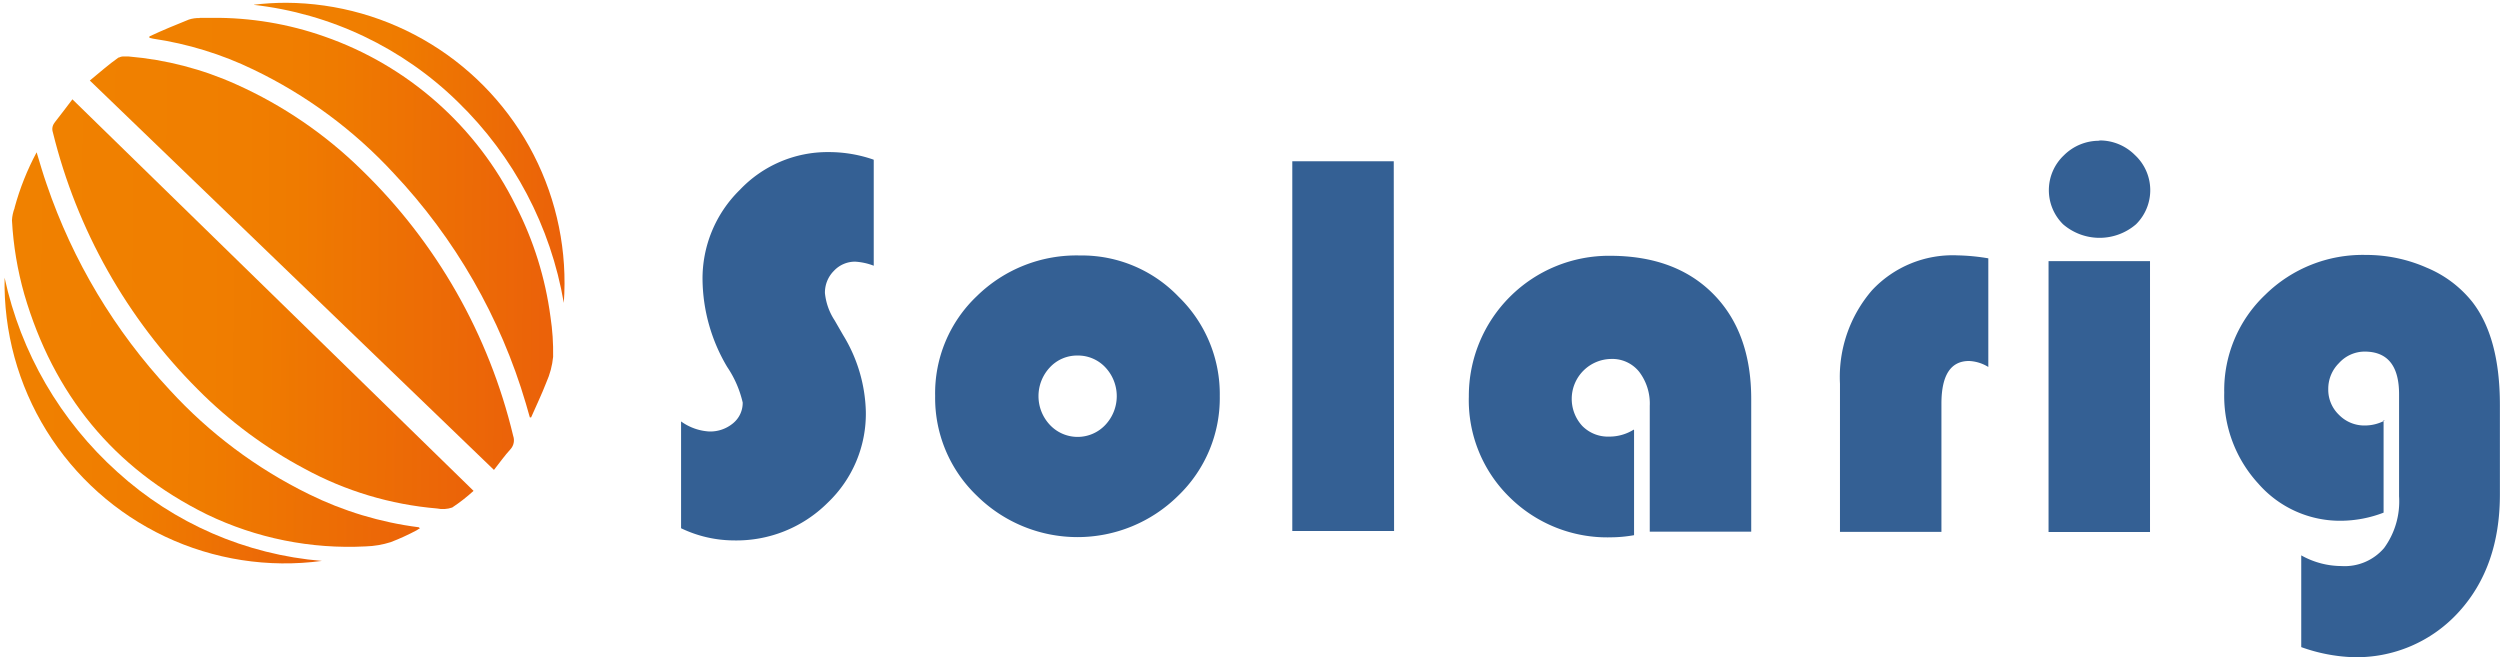
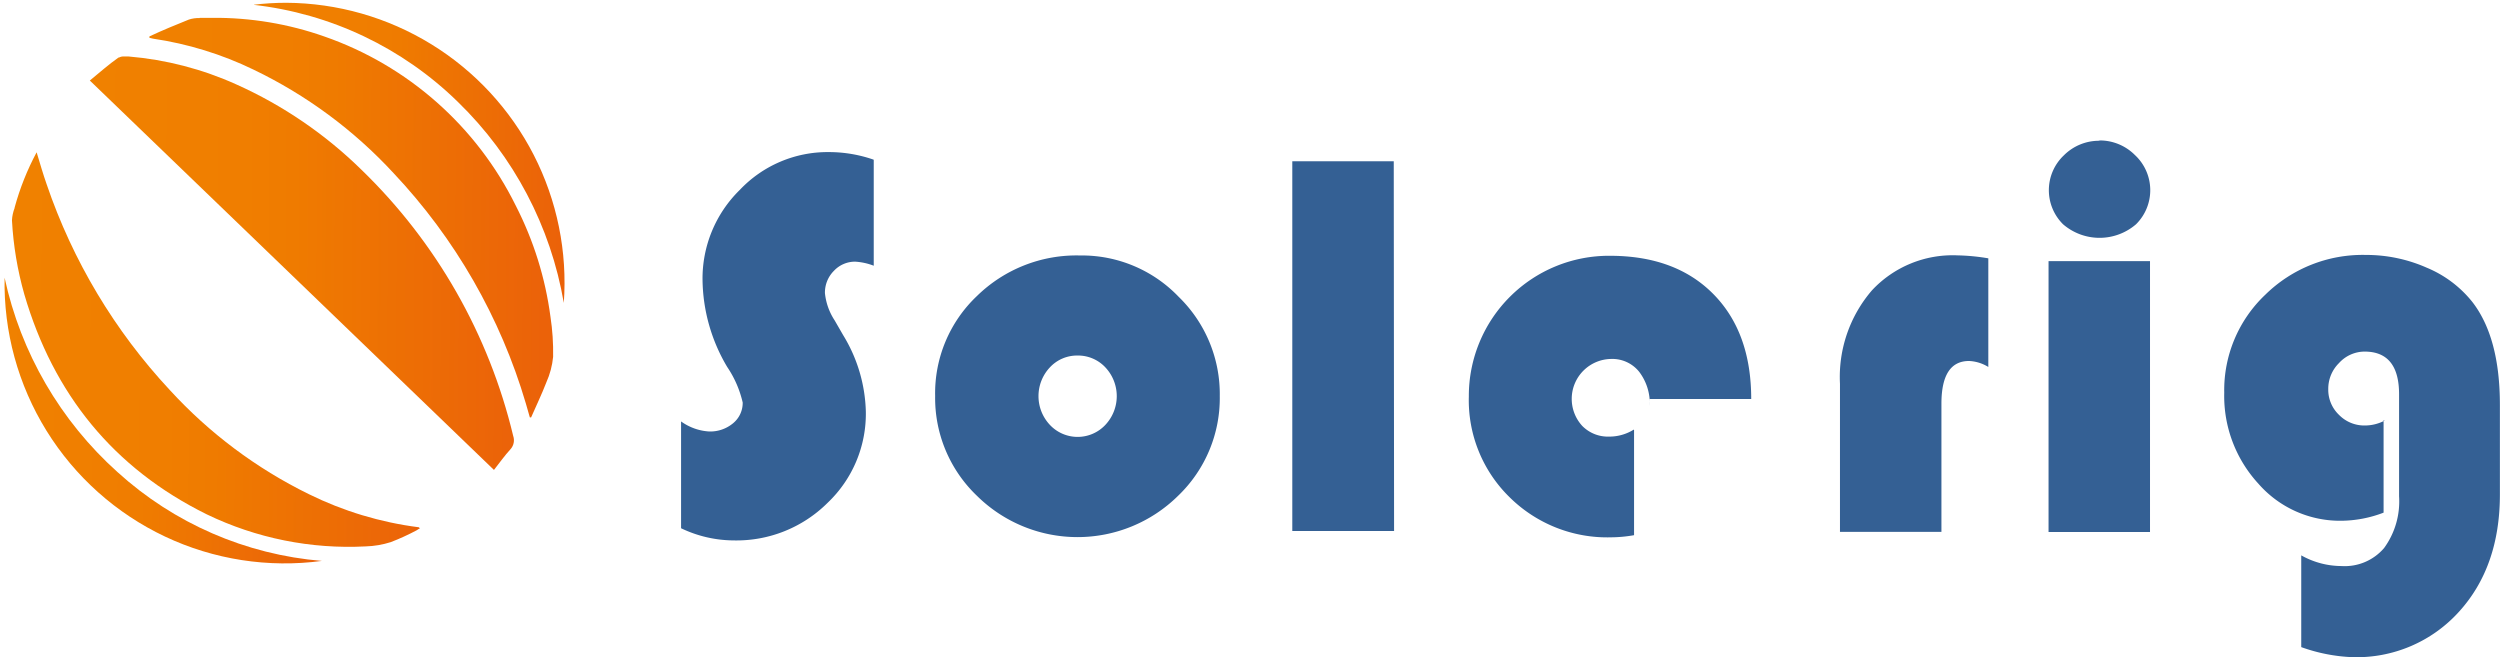
<svg xmlns="http://www.w3.org/2000/svg" xmlns:xlink="http://www.w3.org/1999/xlink" viewBox="0 0 234.08 61.54">
  <defs>
    <style>.cls-1{fill:none;}.cls-2{fill:#346094;}.cls-3{clip-path:url(#clip-path);}.cls-4{fill:url(#Degradado_sin_nombre_24);}.cls-5{clip-path:url(#clip-path-2);}.cls-6{fill:url(#Degradado_sin_nombre_24-2);}.cls-7{clip-path:url(#clip-path-3);}.cls-8{fill:url(#Degradado_sin_nombre_24-3);}.cls-9{clip-path:url(#clip-path-4);}.cls-10{fill:url(#Degradado_sin_nombre_24-4);}.cls-11{clip-path:url(#clip-path-5);}.cls-12{fill:url(#Degradado_sin_nombre_24-5);}.cls-13{clip-path:url(#clip-path-6);}.cls-14{fill:url(#Degradado_sin_nombre_24-6);}</style>
    <clipPath id="clip-path">
      <path class="cls-1" d="M11.12,5.37C10.22,6,9.36,6.76,8.41,7.54L46.25,44c.55-.7,1-1.34,1.55-1.94a1.25,1.25,0,0,0,.25-1.25,51.26,51.26,0,0,0-14.19-24.9,40.23,40.23,0,0,0-11.72-8A30.75,30.75,0,0,0,12.06,5.29l-.46,0a.83.83,0,0,0-.48.11" />
    </clipPath>
    <linearGradient id="Degradado_sin_nombre_24" x1="-158.9" y1="682.12" x2="-157.9" y2="682.12" gradientTransform="matrix(0, 40, 40, 0, -27256.88, 6360.79)" gradientUnits="userSpaceOnUse">
      <stop offset="0" stop-color="#f08100" />
      <stop offset="0.36" stop-color="#f07e00" />
      <stop offset="0.48" stop-color="#ef7b00" />
      <stop offset="1" stop-color="#eb6209" />
    </linearGradient>
    <clipPath id="clip-path-2">
-       <path class="cls-1" d="M5.11,11.49a.94.94,0,0,0-.16.9A51.35,51.35,0,0,0,18.52,36.46a41.52,41.52,0,0,0,10,7.43,31.46,31.46,0,0,0,12.4,3.72,2.68,2.68,0,0,0,1.42-.09,16.34,16.34,0,0,0,2-1.56L6.78,9.3c-.56.73-1.1,1.46-1.67,2.18" />
-     </clipPath>
+       </clipPath>
    <linearGradient id="Degradado_sin_nombre_24-2" x1="-158.9" y1="682.16" x2="-157.9" y2="682.16" gradientTransform="matrix(0, 39.7, 39.7, 0, -27059.01, 6317.64)" xlink:href="#Degradado_sin_nombre_24" />
    <clipPath id="clip-path-3">
      <path class="cls-1" d="M18.69,1.69a3,3,0,0,0-1,.14c-1.24.5-2.47,1-3.7,1.58l0,.13a3.52,3.52,0,0,0,.34.08,32.42,32.42,0,0,1,9.41,2.9,43.42,43.42,0,0,1,13.11,9.69A53.48,53.48,0,0,1,49.24,37.79c.13.43.25.86.37,1.29h.12c.48-1.1,1-2.17,1.43-3.29a7.65,7.65,0,0,0,.63-2.38,22.21,22.21,0,0,0-.25-3.76A32,32,0,0,0,48.3,19.27,31.56,31.56,0,0,0,30.38,3.42a30.81,30.81,0,0,0-10.5-1.75l-1.19,0" />
    </clipPath>
    <linearGradient id="Degradado_sin_nombre_24-3" x1="-158.92" y1="682.4" x2="-157.92" y2="682.4" gradientTransform="matrix(0, 38.08, 38.08, 0, -25949.99, 6052.16)" xlink:href="#Degradado_sin_nombre_24" />
    <clipPath id="clip-path-4">
      <path class="cls-1" d="M1.37,19.47a3.71,3.71,0,0,0-.25,1.16,31.54,31.54,0,0,0,1.16,6.94C5,36.88,10.61,43.84,19.36,48.16a30.57,30.57,0,0,0,14.89,3,8.53,8.53,0,0,0,2.34-.4A21.74,21.74,0,0,0,39,49.66a3.56,3.56,0,0,0,.33-.21c-.07,0-.09-.08-.11-.08A32.58,32.58,0,0,1,28.9,46.26a43.82,43.82,0,0,1-13-9.74A53.59,53.59,0,0,1,4.37,17.26c-.33-.94-.61-1.9-.94-3a24.61,24.61,0,0,0-2.06,5.17" />
    </clipPath>
    <linearGradient id="Degradado_sin_nombre_24-4" x1="-158.91" y1="682.33" x2="-157.91" y2="682.33" gradientTransform="matrix(0, 38.49, 38.49, 0, -26244.87, 6130.74)" xlink:href="#Degradado_sin_nombre_24" />
    <clipPath id="clip-path-5">
      <path class="cls-1" d="M23.72.45A32.56,32.56,0,0,1,42.89,9.56a34.26,34.26,0,0,1,9.9,18.8,26.2,26.2,0,0,0-26-28.1,25.58,25.58,0,0,0-3.09.19" />
    </clipPath>
    <linearGradient id="Degradado_sin_nombre_24-5" x1="-159.01" y1="684.1" x2="-158.01" y2="684.1" gradientTransform="matrix(0, 29.36, 29.36, 0, -20044.64, 4667.17)" xlink:href="#Degradado_sin_nombre_24" />
    <clipPath id="clip-path-6">
      <path class="cls-1" d="M30.14,52.52A32.43,32.43,0,0,1,11,44.2,34.13,34.13,0,0,1,.43,26,26.23,26.23,0,0,0,30.14,52.52" />
    </clipPath>
    <linearGradient id="Degradado_sin_nombre_24-6" x1="-159" y1="683.89" x2="-158" y2="683.89" gradientTransform="matrix(0, 29.95, 29.95, 0, -20464.58, 4786.8)" xlink:href="#Degradado_sin_nombre_24" />
  </defs>
  <title>logo_svg</title>
  <g id="Capa_2" data-name="Capa 2">
    <g id="Capa_1-2" data-name="Capa 1">
-       <path class="cls-2" d="M223.18,39.34V48a11.31,11.31,0,0,1-3.94.76,10.15,10.15,0,0,1-7.79-3.48,12.13,12.13,0,0,1-3.19-8.51,12.3,12.3,0,0,1,3.84-9.17,13,13,0,0,1,9.42-3.73,14,14,0,0,1,5.69,1.19,10.71,10.71,0,0,1,4.27,3.2q2.59,3.33,2.59,9.65V46.3q0,6.78-3.85,11a12.91,12.91,0,0,1-10,4.23,15.92,15.92,0,0,1-4.75-.94V52a7.74,7.74,0,0,0,3.76,1,4.85,4.85,0,0,0,4-1.69,7.41,7.41,0,0,0,1.4-4.84V36.92q0-4-3.23-4A3.25,3.25,0,0,0,219,34a3.38,3.38,0,0,0-1,2.43,3.25,3.25,0,0,0,1,2.41,3.32,3.32,0,0,0,2.42,1,4,4,0,0,0,1.86-.46M196.55,13.15a4.65,4.65,0,0,1,3.34,1.36A4.49,4.49,0,0,1,200,21a5.23,5.23,0,0,1-6.83,0,4.49,4.49,0,0,1,.08-6.46,4.65,4.65,0,0,1,3.34-1.36m4.72,36.63h-9.5V24.45h9.5ZM186.17,24.2V34.36a3.74,3.74,0,0,0-1.8-.56q-2.59,0-2.59,4v12h-9.5V35.93a12.42,12.42,0,0,1,3-8.75,10.33,10.33,0,0,1,8-3.27,19.38,19.38,0,0,1,2.9.28M153,40.28v9.83a12.58,12.58,0,0,1-2.13.2,13,13,0,0,1-9.53-3.76,12.69,12.69,0,0,1-3.81-9.42,13.12,13.12,0,0,1,13.21-13.18q6.15,0,9.69,3.59t3.54,9.82V49.78h-9.5V38a4.9,4.9,0,0,0-1-3.2,3.22,3.22,0,0,0-2.63-1.19,3.74,3.74,0,0,0-2.69,6.27,3.37,3.37,0,0,0,2.52,1,4.3,4.3,0,0,0,2.31-.66m-22.45,9.5H121V15.1h9.5ZM100.9,33.29a3.47,3.47,0,0,0-2.59,1.1,3.93,3.93,0,0,0,0,5.4,3.56,3.56,0,0,0,5.18,0,3.93,3.93,0,0,0,0-5.4,3.5,3.5,0,0,0-2.62-1.1m.26-9.37a12.55,12.55,0,0,1,9.23,3.87,12.7,12.7,0,0,1,3.85,9.28,12.67,12.67,0,0,1-3.9,9.35,13.4,13.4,0,0,1-18.84,0,12.66,12.66,0,0,1-3.91-9.34,12.53,12.53,0,0,1,3.91-9.36,13.32,13.32,0,0,1,9.65-3.8M81.81,15v9.88a5.81,5.81,0,0,0-1.73-.38,2.7,2.7,0,0,0-2,.86,2.88,2.88,0,0,0-.84,2.08A5.7,5.7,0,0,0,78.15,30l.79,1.37a14.37,14.37,0,0,1,2.13,7.16,11.5,11.5,0,0,1-3.59,8.56,12.09,12.09,0,0,1-8.78,3.51,11.5,11.5,0,0,1-4.93-1.14v-10a5,5,0,0,0,2.62.94,3.33,3.33,0,0,0,2.25-.77,2.46,2.46,0,0,0,.9-1.94,9.9,9.9,0,0,0-1.45-3.33,16.31,16.31,0,0,1-2.31-8.13,11.61,11.61,0,0,1,3.49-8.45,11.31,11.31,0,0,1,8.34-3.54,12.75,12.75,0,0,1,4.19.71" />
+       <path class="cls-2" d="M223.18,39.34V48a11.31,11.31,0,0,1-3.94.76,10.15,10.15,0,0,1-7.79-3.48,12.13,12.13,0,0,1-3.19-8.51,12.3,12.3,0,0,1,3.84-9.17,13,13,0,0,1,9.42-3.73,14,14,0,0,1,5.69,1.19,10.71,10.71,0,0,1,4.27,3.2q2.59,3.33,2.59,9.65V46.3q0,6.78-3.85,11a12.91,12.91,0,0,1-10,4.23,15.92,15.92,0,0,1-4.75-.94V52a7.74,7.74,0,0,0,3.76,1,4.85,4.85,0,0,0,4-1.69,7.41,7.41,0,0,0,1.4-4.84V36.92q0-4-3.23-4A3.25,3.25,0,0,0,219,34a3.38,3.38,0,0,0-1,2.43,3.25,3.25,0,0,0,1,2.41,3.32,3.32,0,0,0,2.42,1,4,4,0,0,0,1.86-.46M196.55,13.15a4.65,4.65,0,0,1,3.34,1.36A4.49,4.49,0,0,1,200,21a5.23,5.23,0,0,1-6.83,0,4.49,4.49,0,0,1,.08-6.46,4.65,4.65,0,0,1,3.34-1.36m4.72,36.63h-9.5V24.45h9.5ZM186.17,24.2V34.36a3.74,3.74,0,0,0-1.8-.56q-2.59,0-2.59,4v12h-9.5V35.93a12.42,12.42,0,0,1,3-8.75,10.33,10.33,0,0,1,8-3.27,19.38,19.38,0,0,1,2.9.28M153,40.28v9.83a12.58,12.58,0,0,1-2.13.2,13,13,0,0,1-9.53-3.76,12.69,12.69,0,0,1-3.81-9.42,13.12,13.12,0,0,1,13.21-13.18q6.15,0,9.69,3.59t3.54,9.82h-9.5V38a4.9,4.9,0,0,0-1-3.2,3.22,3.22,0,0,0-2.63-1.19,3.74,3.74,0,0,0-2.69,6.27,3.37,3.37,0,0,0,2.52,1,4.3,4.3,0,0,0,2.31-.66m-22.45,9.5H121V15.1h9.5ZM100.9,33.29a3.47,3.47,0,0,0-2.59,1.1,3.93,3.93,0,0,0,0,5.4,3.56,3.56,0,0,0,5.18,0,3.93,3.93,0,0,0,0-5.4,3.5,3.5,0,0,0-2.62-1.1m.26-9.37a12.55,12.55,0,0,1,9.23,3.87,12.7,12.7,0,0,1,3.85,9.28,12.67,12.67,0,0,1-3.9,9.35,13.4,13.4,0,0,1-18.84,0,12.66,12.66,0,0,1-3.91-9.34,12.53,12.53,0,0,1,3.91-9.36,13.32,13.32,0,0,1,9.65-3.8M81.81,15v9.88a5.81,5.81,0,0,0-1.73-.38,2.7,2.7,0,0,0-2,.86,2.88,2.88,0,0,0-.84,2.08A5.7,5.7,0,0,0,78.15,30l.79,1.37a14.37,14.37,0,0,1,2.13,7.16,11.5,11.5,0,0,1-3.59,8.56,12.09,12.09,0,0,1-8.78,3.51,11.5,11.5,0,0,1-4.93-1.14v-10a5,5,0,0,0,2.62.94,3.33,3.33,0,0,0,2.25-.77,2.46,2.46,0,0,0,.9-1.94,9.9,9.9,0,0,0-1.45-3.33,16.31,16.31,0,0,1-2.31-8.13,11.61,11.61,0,0,1,3.49-8.45,11.31,11.31,0,0,1,8.34-3.54,12.75,12.75,0,0,1,4.19.71" />
      <g class="cls-3">
        <rect class="cls-4" x="8.74" y="4.58" width="39.09" height="40.1" transform="translate(3.41 52.71) rotate(-89.5)" />
      </g>
      <g class="cls-5">
        <rect class="cls-6" x="5.2" y="8.63" width="38.77" height="39.78" transform="translate(-4.14 52.86) rotate(-89.5)" />
      </g>
      <g class="cls-7">
        <rect class="cls-8" x="14.04" y="1.3" width="37.75" height="38.18" transform="translate(12.24 53.12) rotate(-89.5)" />
      </g>
      <g class="cls-9">
        <rect class="cls-10" x="1.52" y="13.55" width="37.42" height="38.59" transform="translate(-12.79 52.79) rotate(-89.5)" />
      </g>
      <g class="cls-11">
        <rect class="cls-12" x="24.58" y="-0.85" width="28.36" height="30.33" transform="matrix(0.01, -1, 1, 0.01, 24.11, 52.95)" />
      </g>
      <g class="cls-13">
        <rect class="cls-14" x="0.69" y="25.26" width="29.01" height="30.14" transform="translate(-25.27 55.18) rotate(-89.5)" />
      </g>
    </g>
  </g>
</svg>